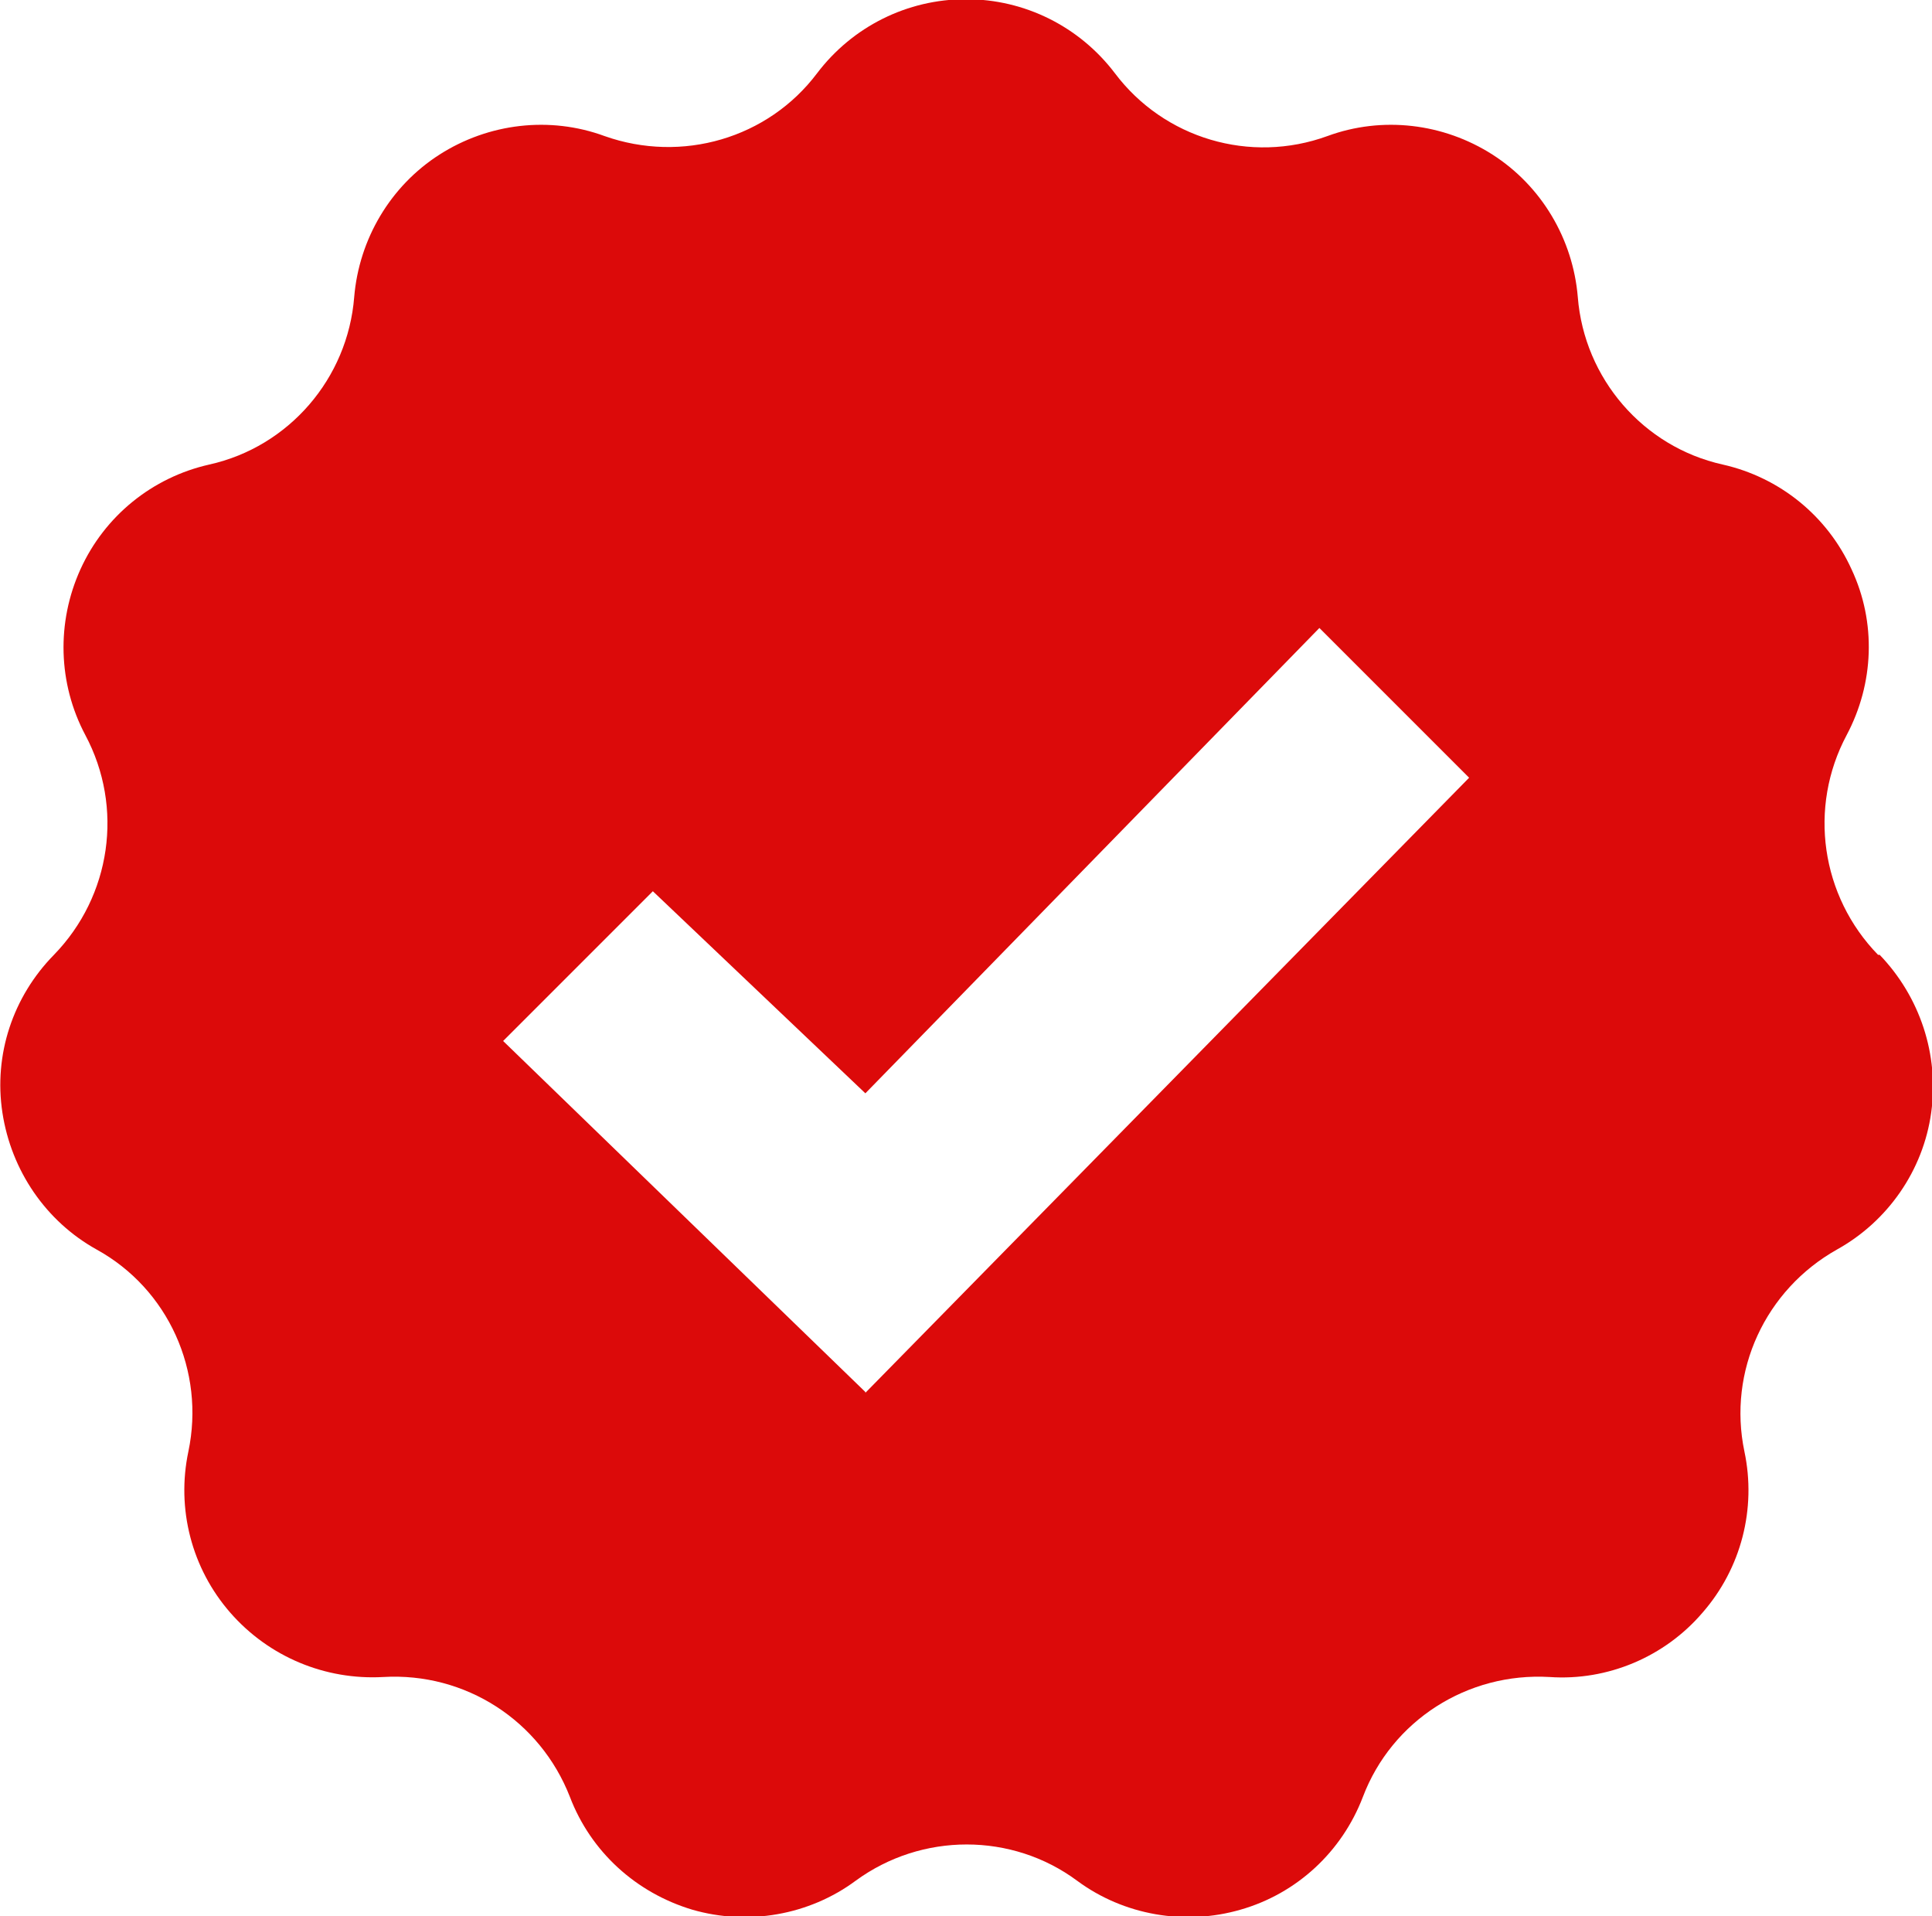
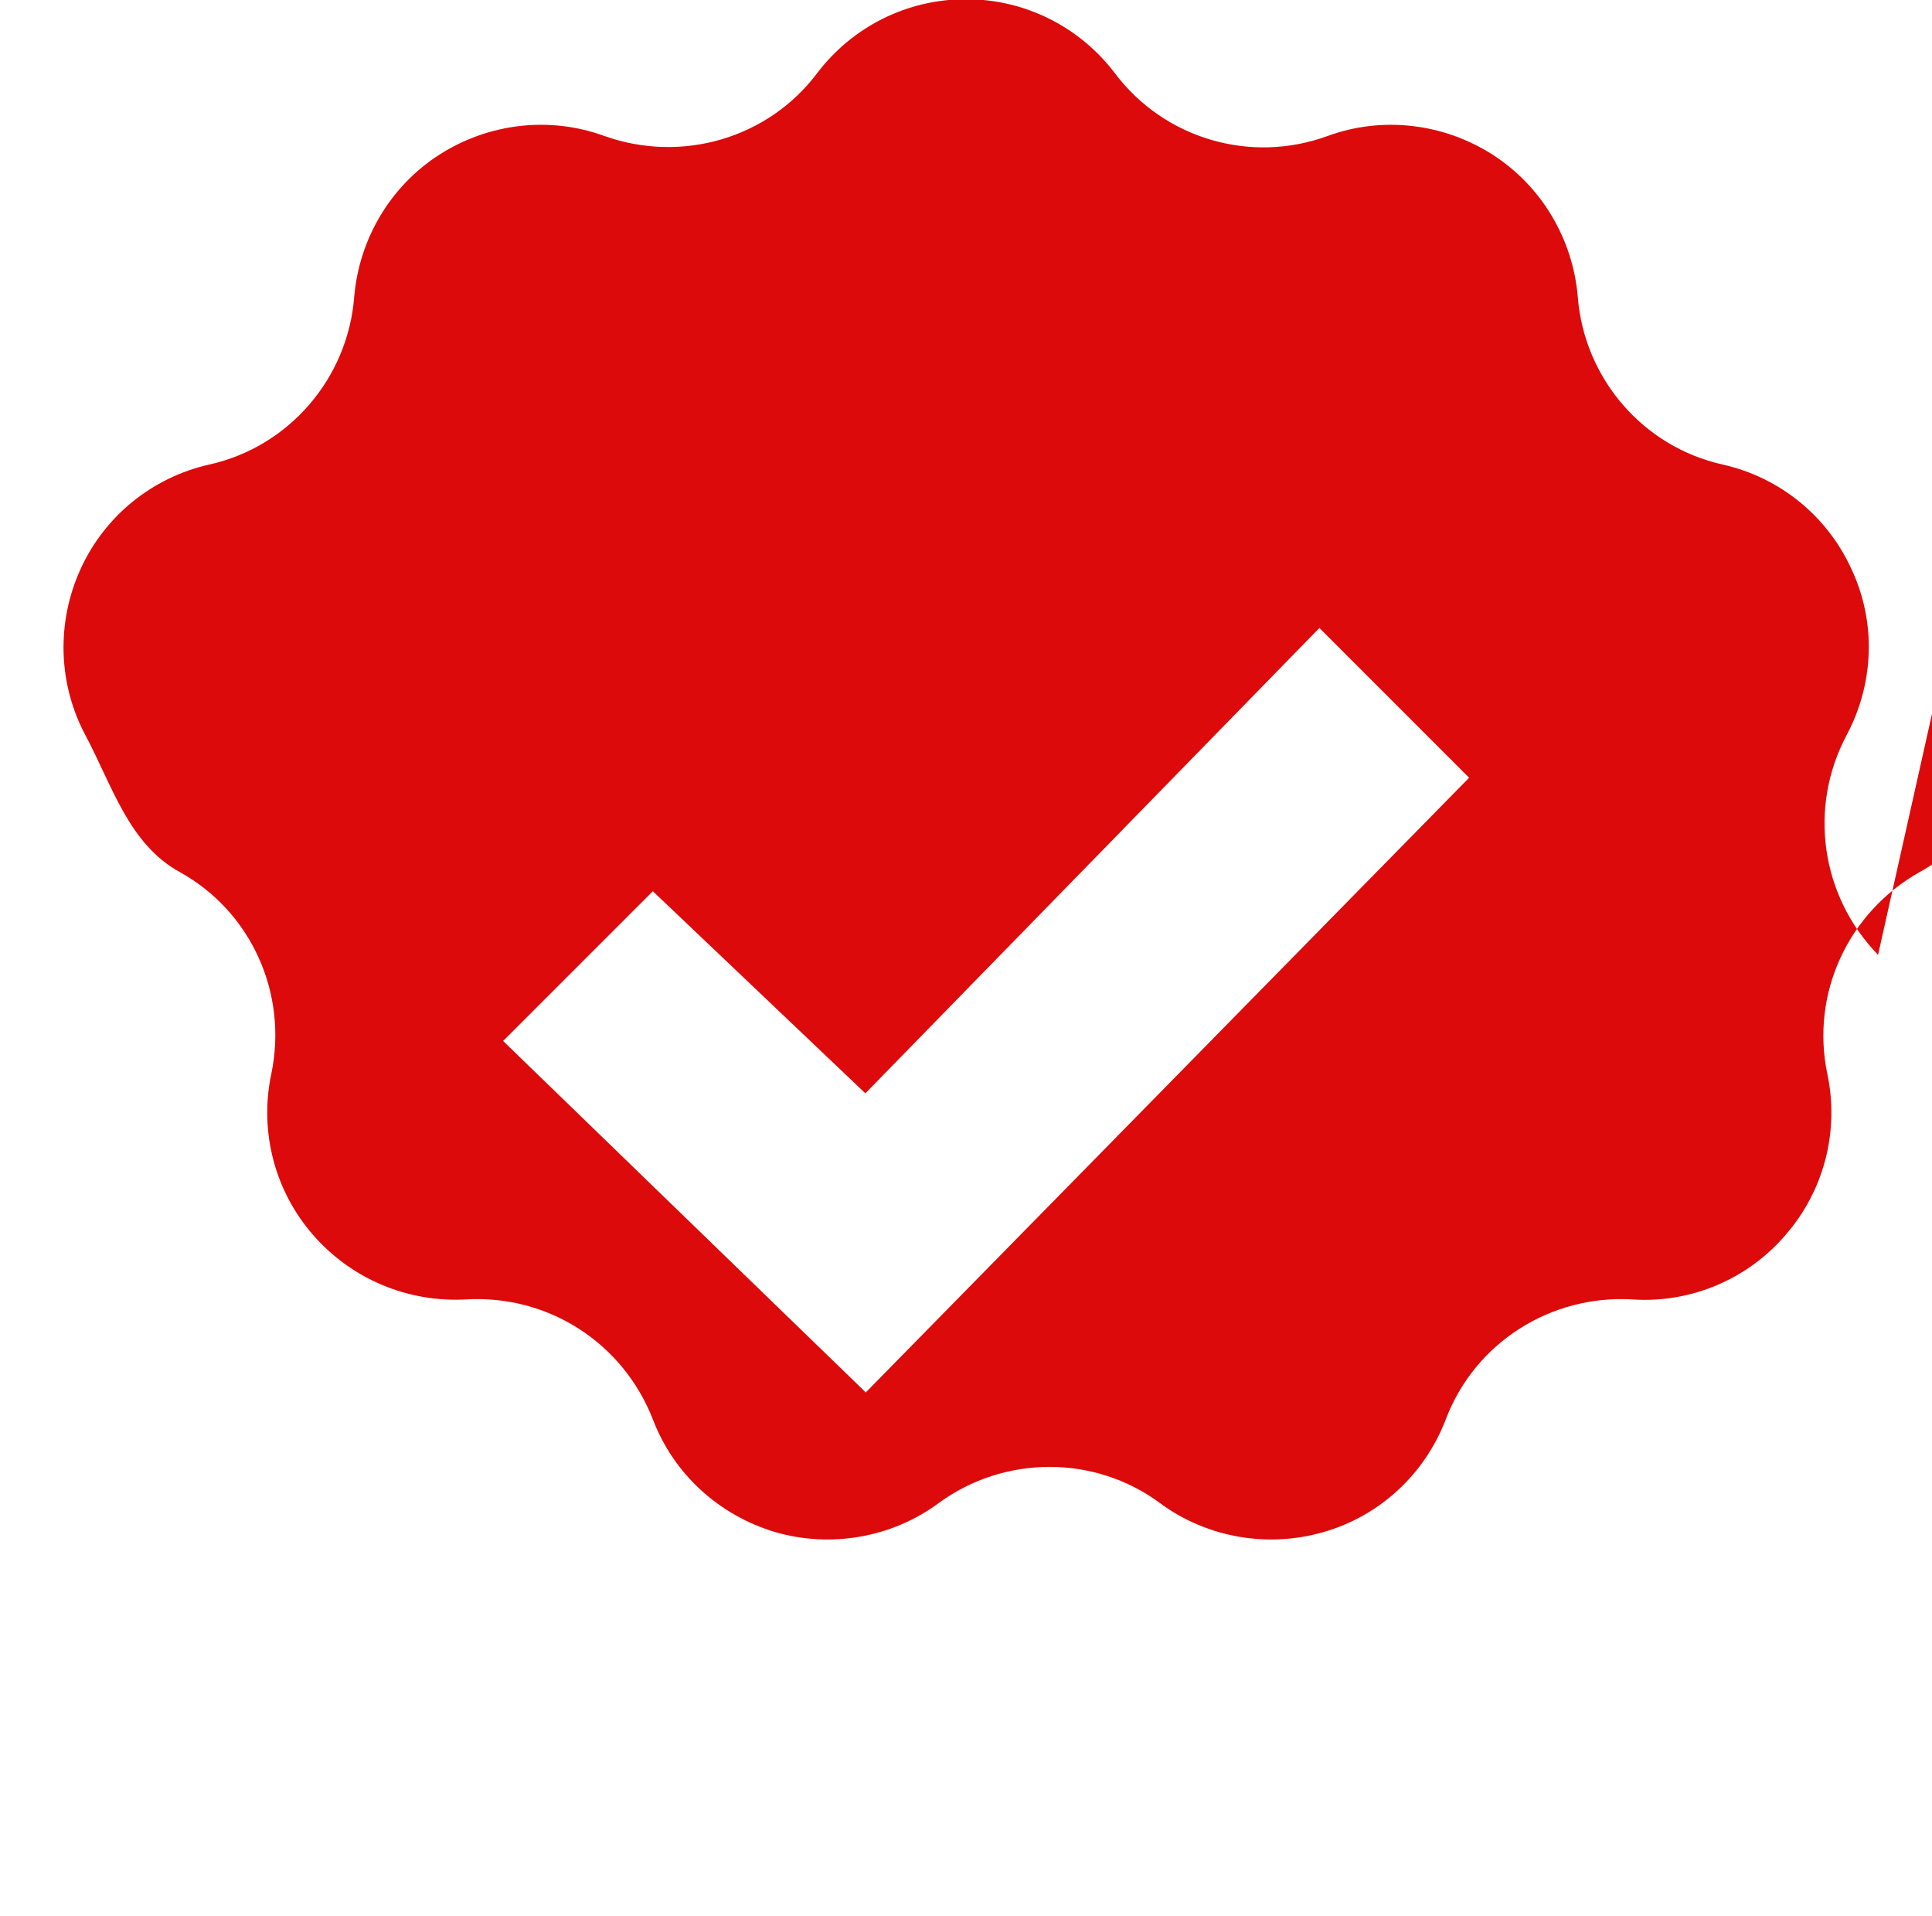
<svg xmlns="http://www.w3.org/2000/svg" id="Ebene_2" data-name="Ebene 2" width="24" height="23.8" viewBox="0 0 24 23.8">
  <g id="Ebene_1-2" data-name="Ebene 1">
-     <path d="M23.33,11.86c-.71-.73-.87-1.83-.39-2.73.34-.64.37-1.4.06-2.06-.3-.66-.89-1.14-1.6-1.3-.99-.22-1.72-1.07-1.8-2.08-.06-.72-.45-1.38-1.06-1.77-.61-.39-1.37-.48-2.05-.23-.96.35-2.03.03-2.64-.78-.44-.58-1.12-.92-1.85-.92s-1.41.34-1.85.92c-.61.81-1.68,1.12-2.64.78-.68-.25-1.44-.16-2.05.23-.61.39-1,1.05-1.06,1.77-.08,1.01-.81,1.86-1.8,2.08-.71.16-1.3.64-1.6,1.3s-.28,1.42.06,2.06c.48.9.32,2-.39,2.73-.51.52-.75,1.24-.64,1.96s.54,1.35,1.17,1.7c.89.49,1.35,1.51,1.14,2.51-.15.71.04,1.45.52,2,.48.55,1.18.84,1.9.8,1.02-.06,1.95.54,2.32,1.49.26.68.82,1.19,1.52,1.4.69.2,1.45.07,2.03-.36.82-.6,1.94-.6,2.75,0,.58.43,1.34.56,2.03.36.7-.2,1.26-.72,1.52-1.4.36-.95,1.3-1.55,2.32-1.49.72.05,1.43-.25,1.9-.8.48-.55.67-1.29.52-2-.21-1,.26-2.01,1.15-2.51.63-.35,1.07-.98,1.17-1.7s-.14-1.44-.64-1.96ZM10.75,17.29l-4.5-4.36,1.86-1.86,2.64,2.51,5.64-5.78,1.86,1.86-7.5,7.64Z" style="fill: #dc0a0a;" />
+     <path d="M23.33,11.86c-.71-.73-.87-1.83-.39-2.73.34-.64.37-1.4.06-2.06-.3-.66-.89-1.14-1.6-1.3-.99-.22-1.72-1.07-1.8-2.08-.06-.72-.45-1.38-1.06-1.77-.61-.39-1.37-.48-2.05-.23-.96.35-2.03.03-2.64-.78-.44-.58-1.12-.92-1.85-.92s-1.41.34-1.85.92c-.61.81-1.68,1.12-2.64.78-.68-.25-1.44-.16-2.05.23-.61.39-1,1.05-1.06,1.77-.08,1.01-.81,1.86-1.8,2.08-.71.16-1.3.64-1.6,1.3s-.28,1.42.06,2.06s.54,1.35,1.17,1.7c.89.49,1.35,1.51,1.14,2.51-.15.71.04,1.45.52,2,.48.55,1.18.84,1.9.8,1.02-.06,1.95.54,2.32,1.49.26.68.82,1.19,1.52,1.4.69.2,1.45.07,2.03-.36.82-.6,1.94-.6,2.75,0,.58.43,1.34.56,2.03.36.7-.2,1.26-.72,1.52-1.4.36-.95,1.3-1.55,2.32-1.49.72.05,1.43-.25,1.9-.8.48-.55.67-1.29.52-2-.21-1,.26-2.01,1.15-2.51.63-.35,1.07-.98,1.17-1.7s-.14-1.44-.64-1.96ZM10.75,17.29l-4.5-4.36,1.86-1.86,2.64,2.51,5.64-5.78,1.86,1.86-7.5,7.64Z" style="fill: #dc0a0a;" />
  </g>
</svg>